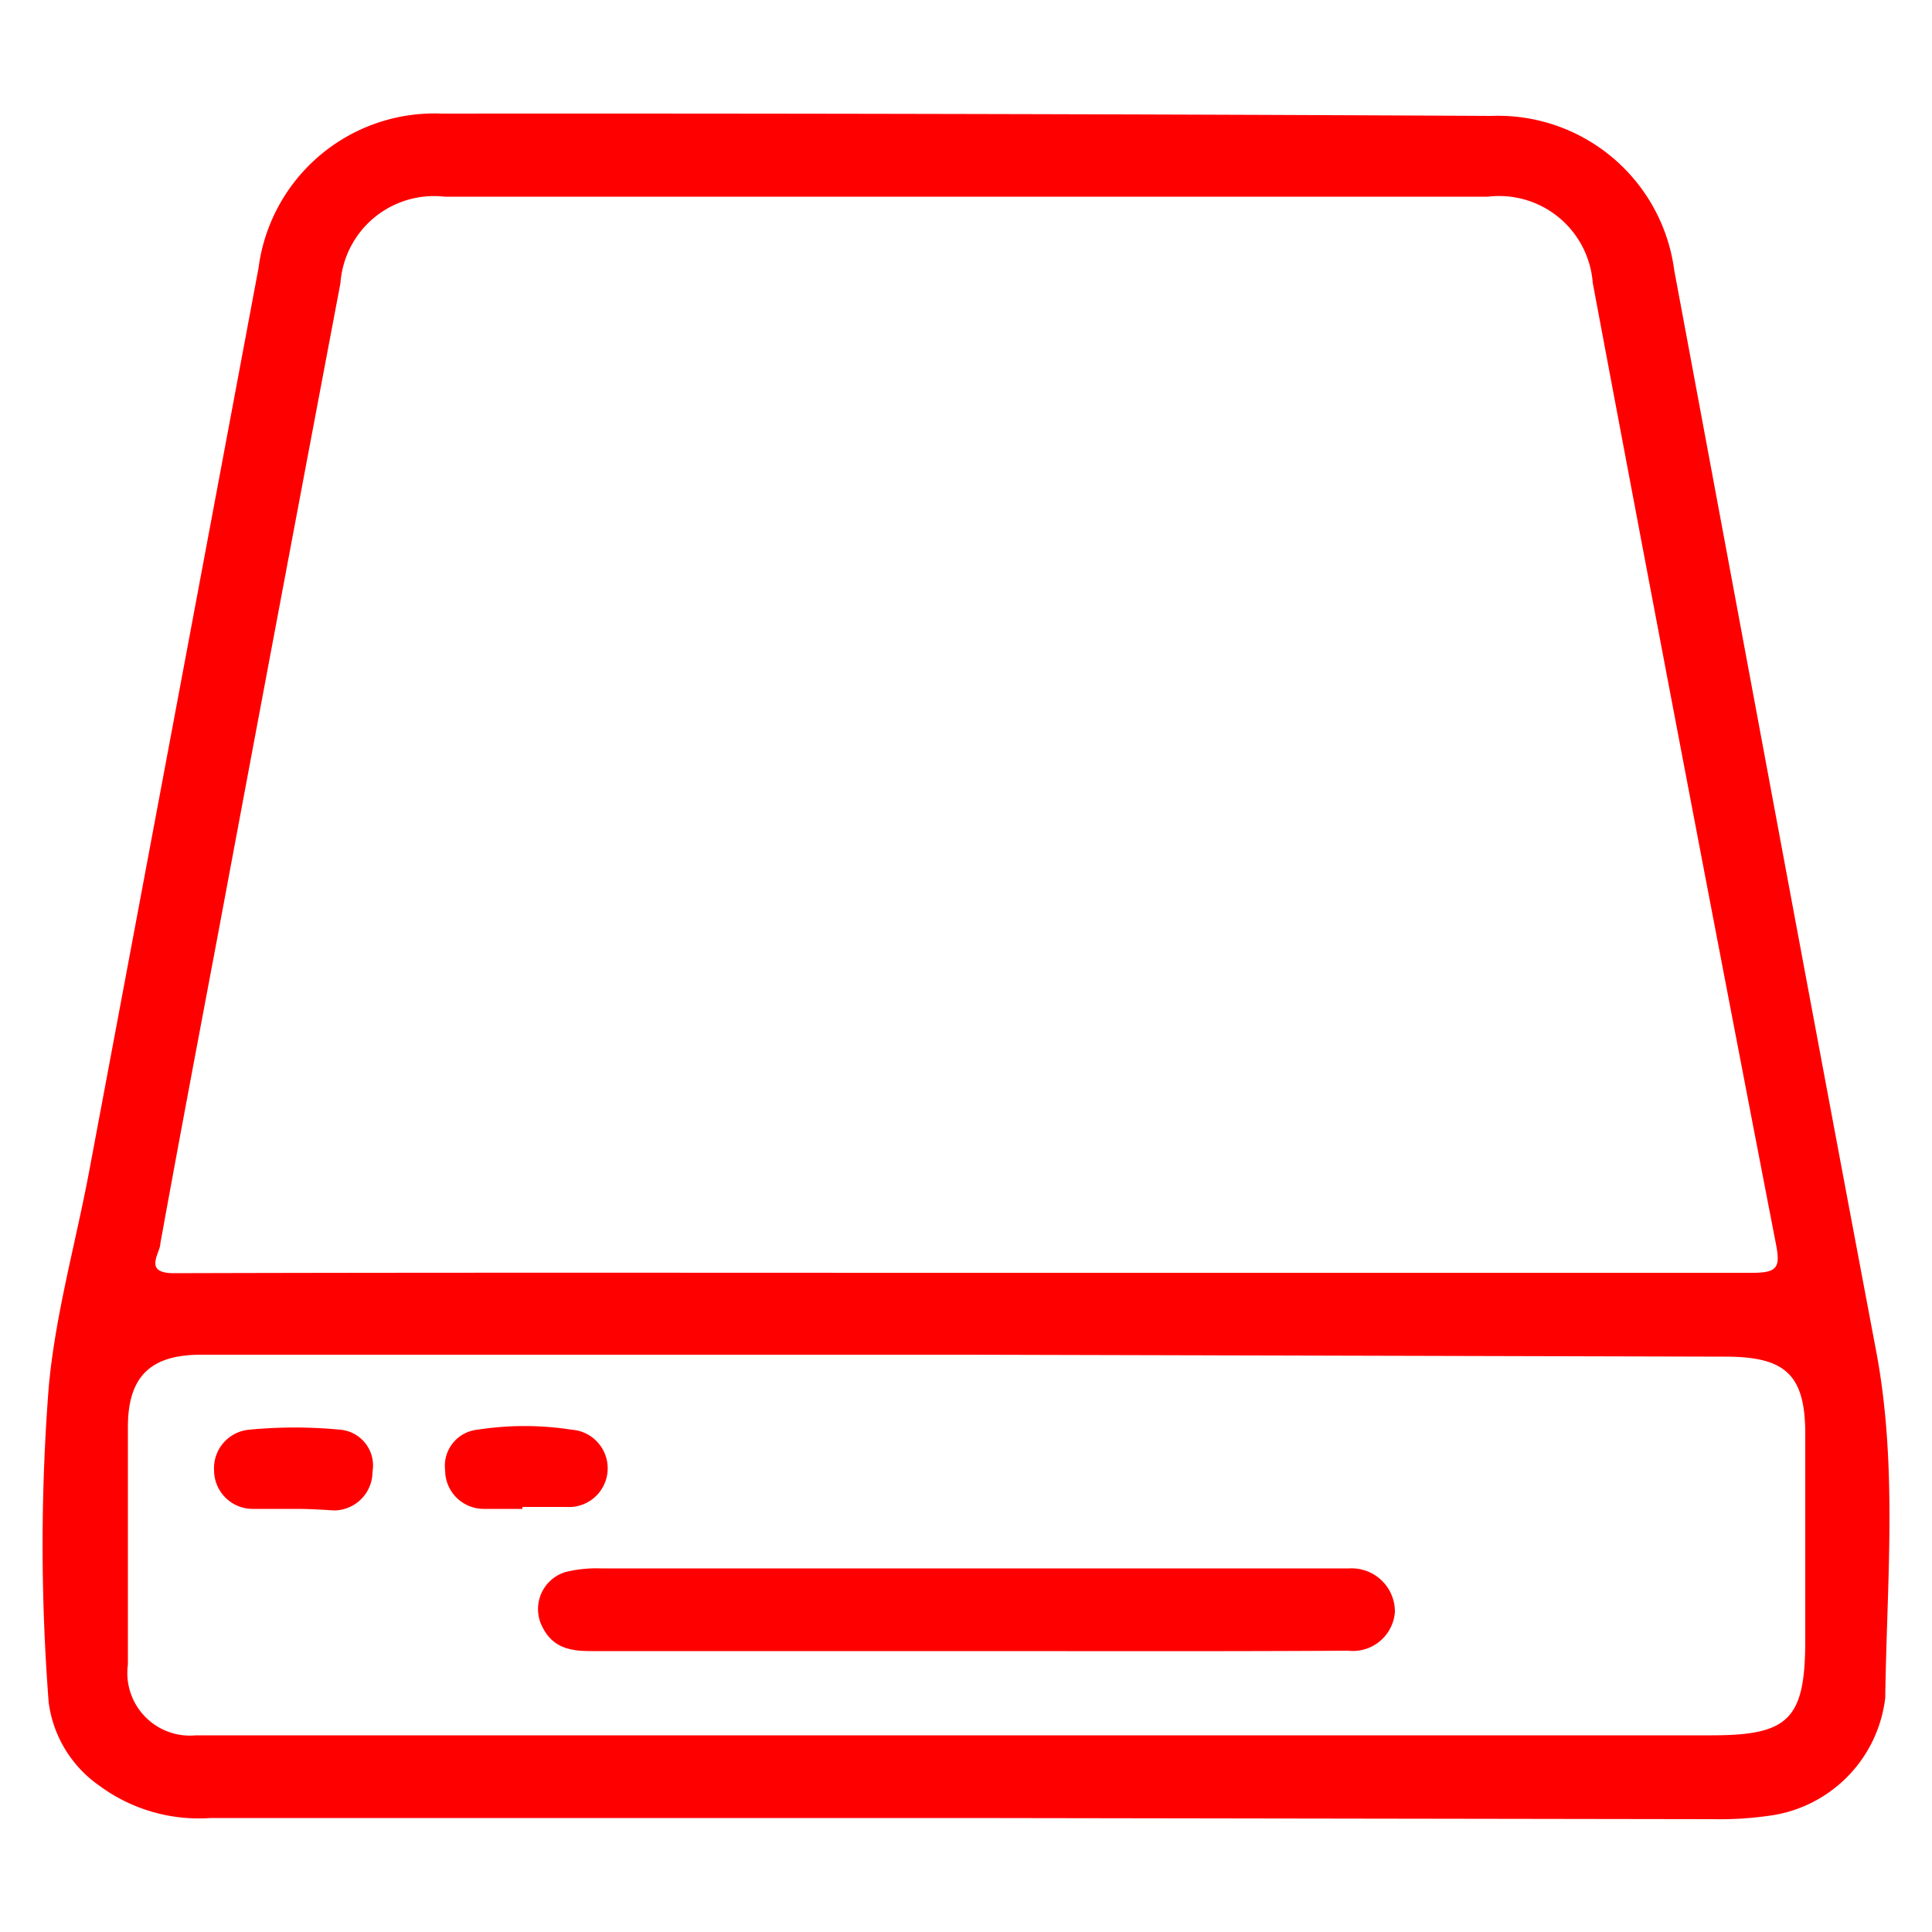
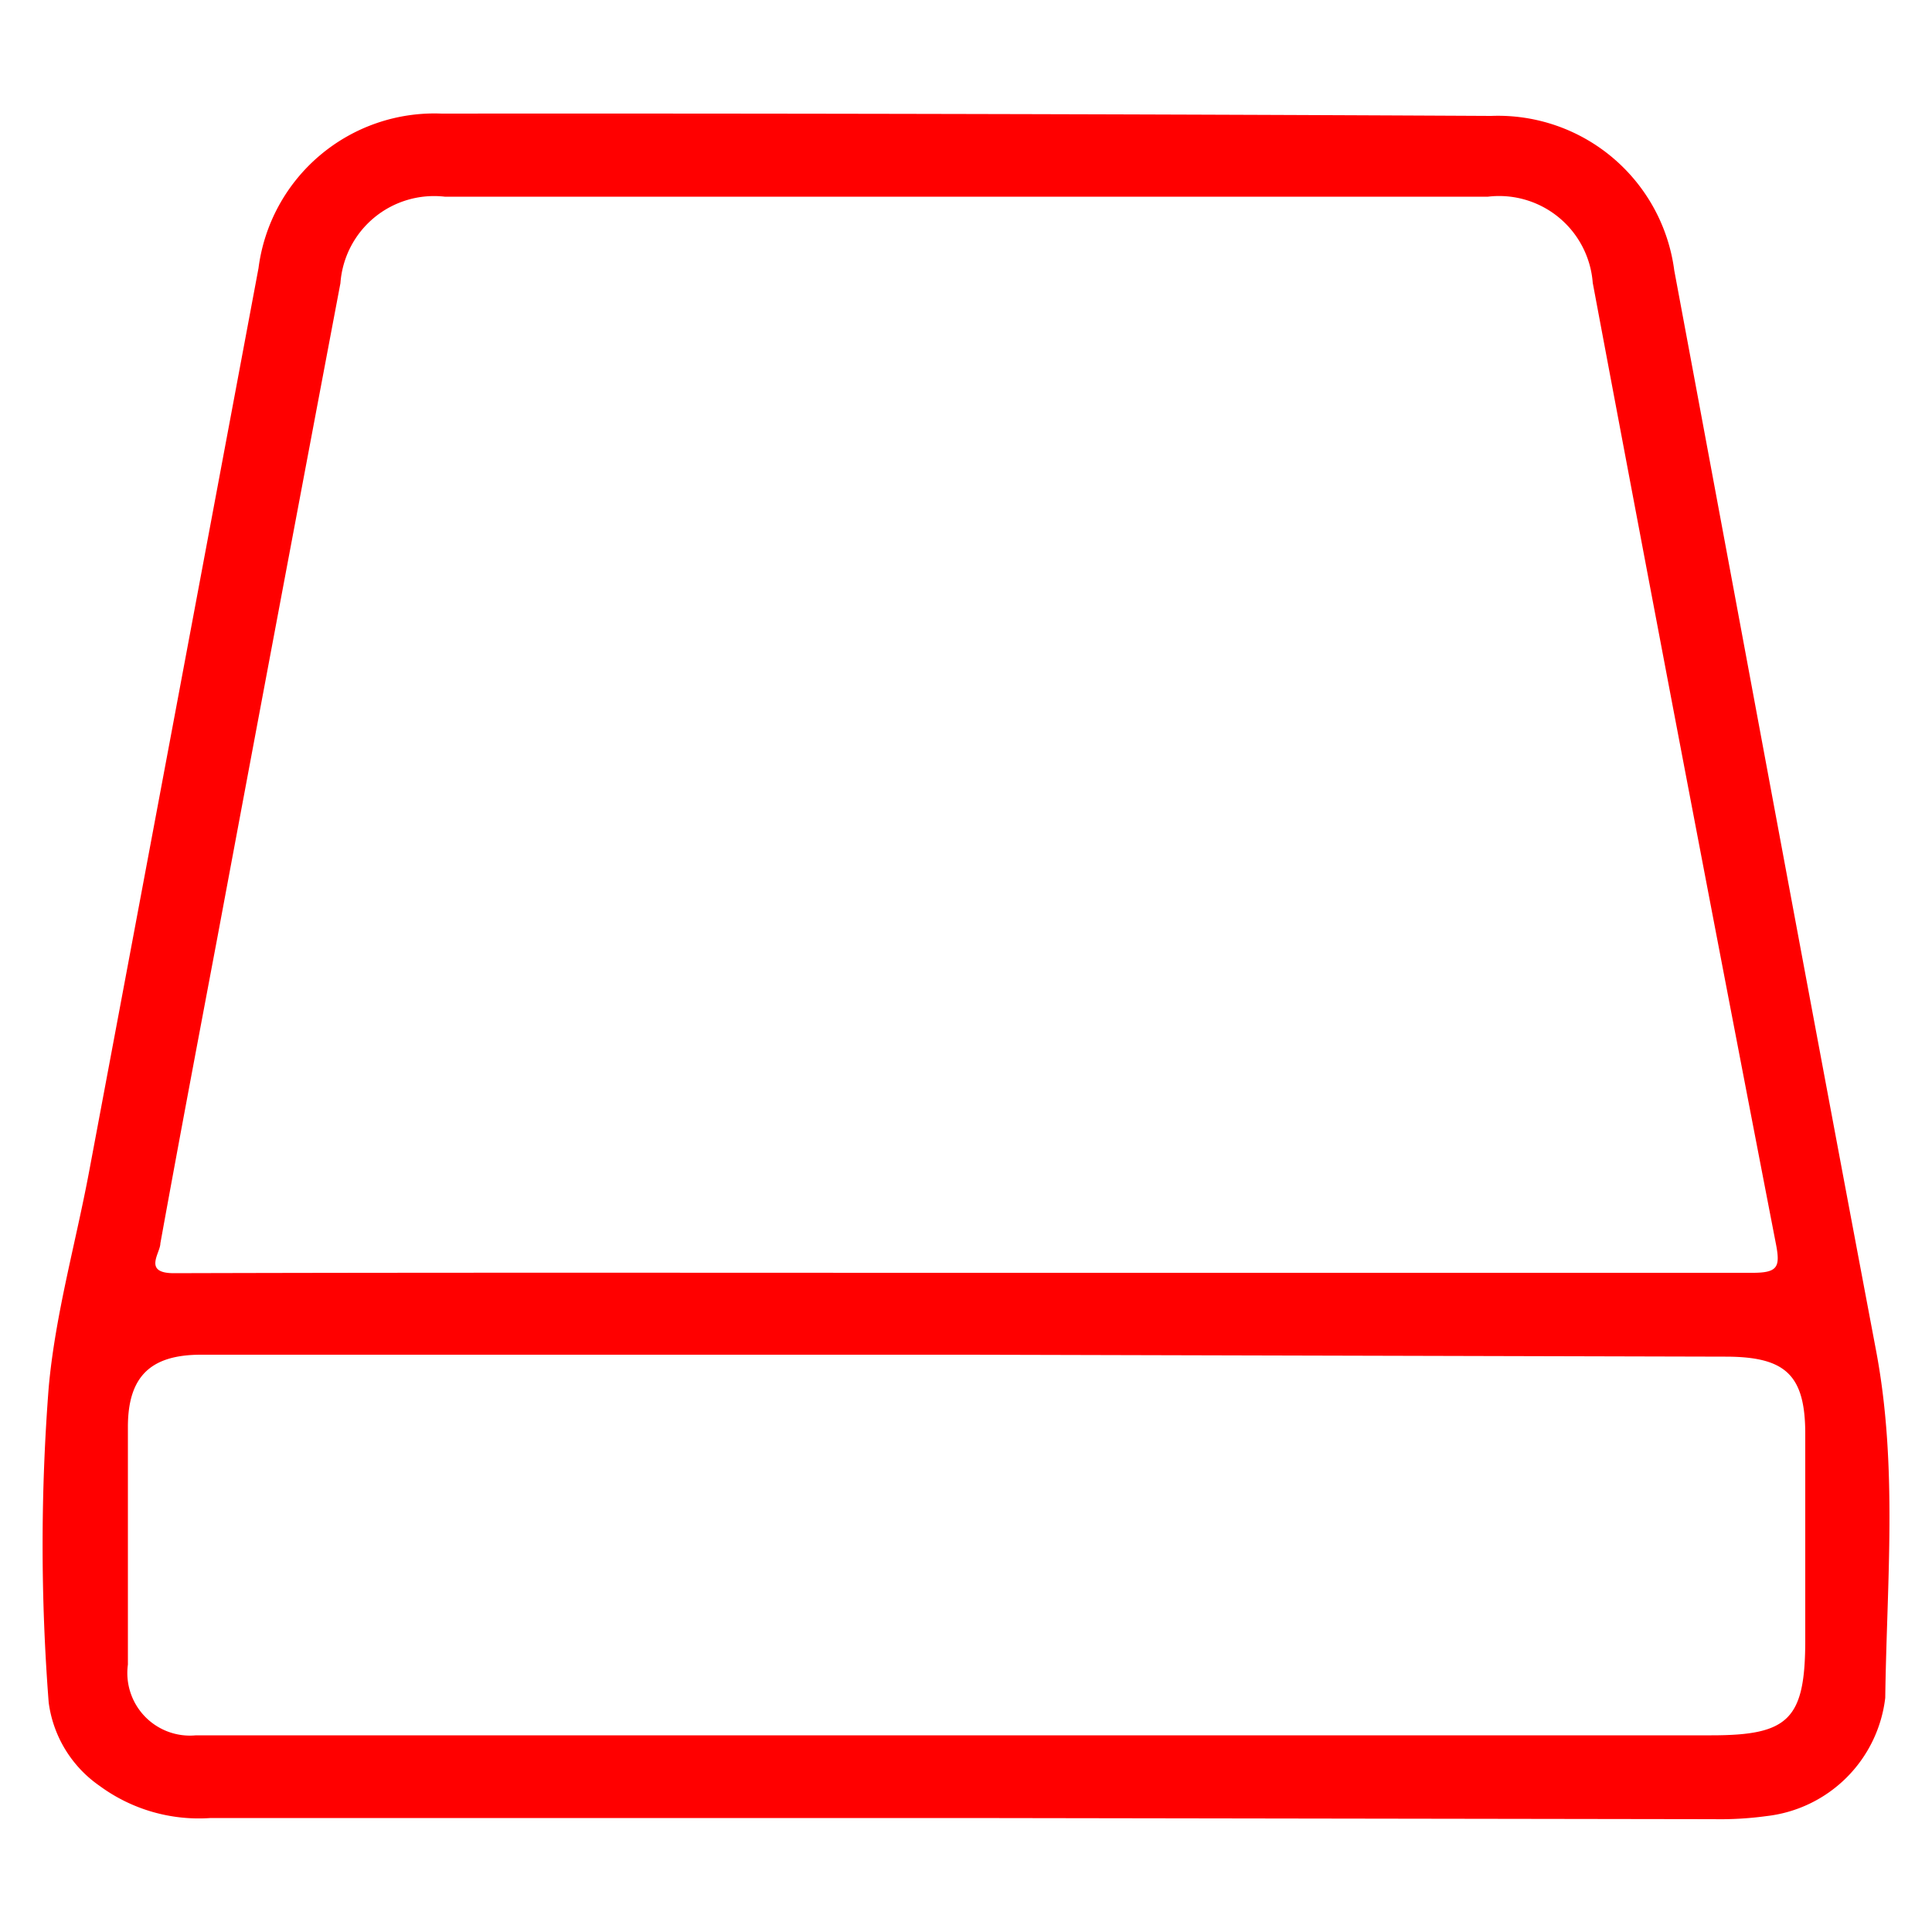
<svg xmlns="http://www.w3.org/2000/svg" id="Layer_1" data-name="Layer 1" viewBox="0 0 50 50">
  <defs>
    <style>.cls-1{fill:red;}</style>
  </defs>
  <path class="cls-1" d="M25,47.05H5.45a4.33,4.33,0,0,1-2.87-.83,3.12,3.12,0,0,1-1.32-2.16,52.8,52.8,0,0,1,0-8.15c.17-1.89.7-3.74,1.05-5.61Q4.5,18.63,6.69,6.94a4.59,4.59,0,0,1,4.74-4Q25,2.93,38.59,3a4.6,4.6,0,0,1,4.74,4c1.74,9.32,3.46,18.63,5.22,27.94.57,3,.28,6,.24,9A3.49,3.49,0,0,1,45.72,47a8.87,8.87,0,0,1-1.36.08Zm0-14.11h0c6.79,0,13.58,0,20.36,0,.64,0,.71-.15.61-.7Q43.56,19.79,41.22,7.32a2.43,2.43,0,0,0-2.71-2.23h-27a2.43,2.43,0,0,0-2.7,2.24Q7.21,15.78,5.63,24.24c-.5,2.65-1,5.29-1.48,7.94,0,.25-.46.77.35.77C11.31,32.93,18.12,32.94,24.94,32.94Zm.1,2.12H5.2c-1.3,0-1.88.56-1.89,1.84q0,3.09,0,6.18a1.62,1.62,0,0,0,1.76,1.83H44.29c2,0,2.43-.41,2.43-2.47V37.11c0-1.54-.52-2-2.07-2Z" />
-   <path class="cls-1" d="M25,42.73H15.3c-.54,0-1-.08-1.27-.64a1,1,0,0,1,.62-1.41,3.36,3.36,0,0,1,.9-.09H34.92a1.12,1.12,0,0,1,1.18,1.13,1.09,1.09,0,0,1-1.21,1C31.59,42.74,28.28,42.73,25,42.73Z" />
-   <path class="cls-1" d="M7.68,39.05c-.38,0-.76,0-1.14,0a1,1,0,0,1-1-1A1,1,0,0,1,6.45,37,12.3,12.3,0,0,1,8.8,37a.93.93,0,0,1,.84,1.09,1,1,0,0,1-1,1C8.34,39.07,8,39.05,7.68,39.05Z" />
-   <path class="cls-1" d="M13.52,39.05c-.33,0-.66,0-1,0a1,1,0,0,1-1-1A.94.94,0,0,1,12.36,37a7.92,7.92,0,0,1,2.43,0A1,1,0,0,1,14.66,39c-.37,0-.76,0-1.14,0Z" />
</svg>